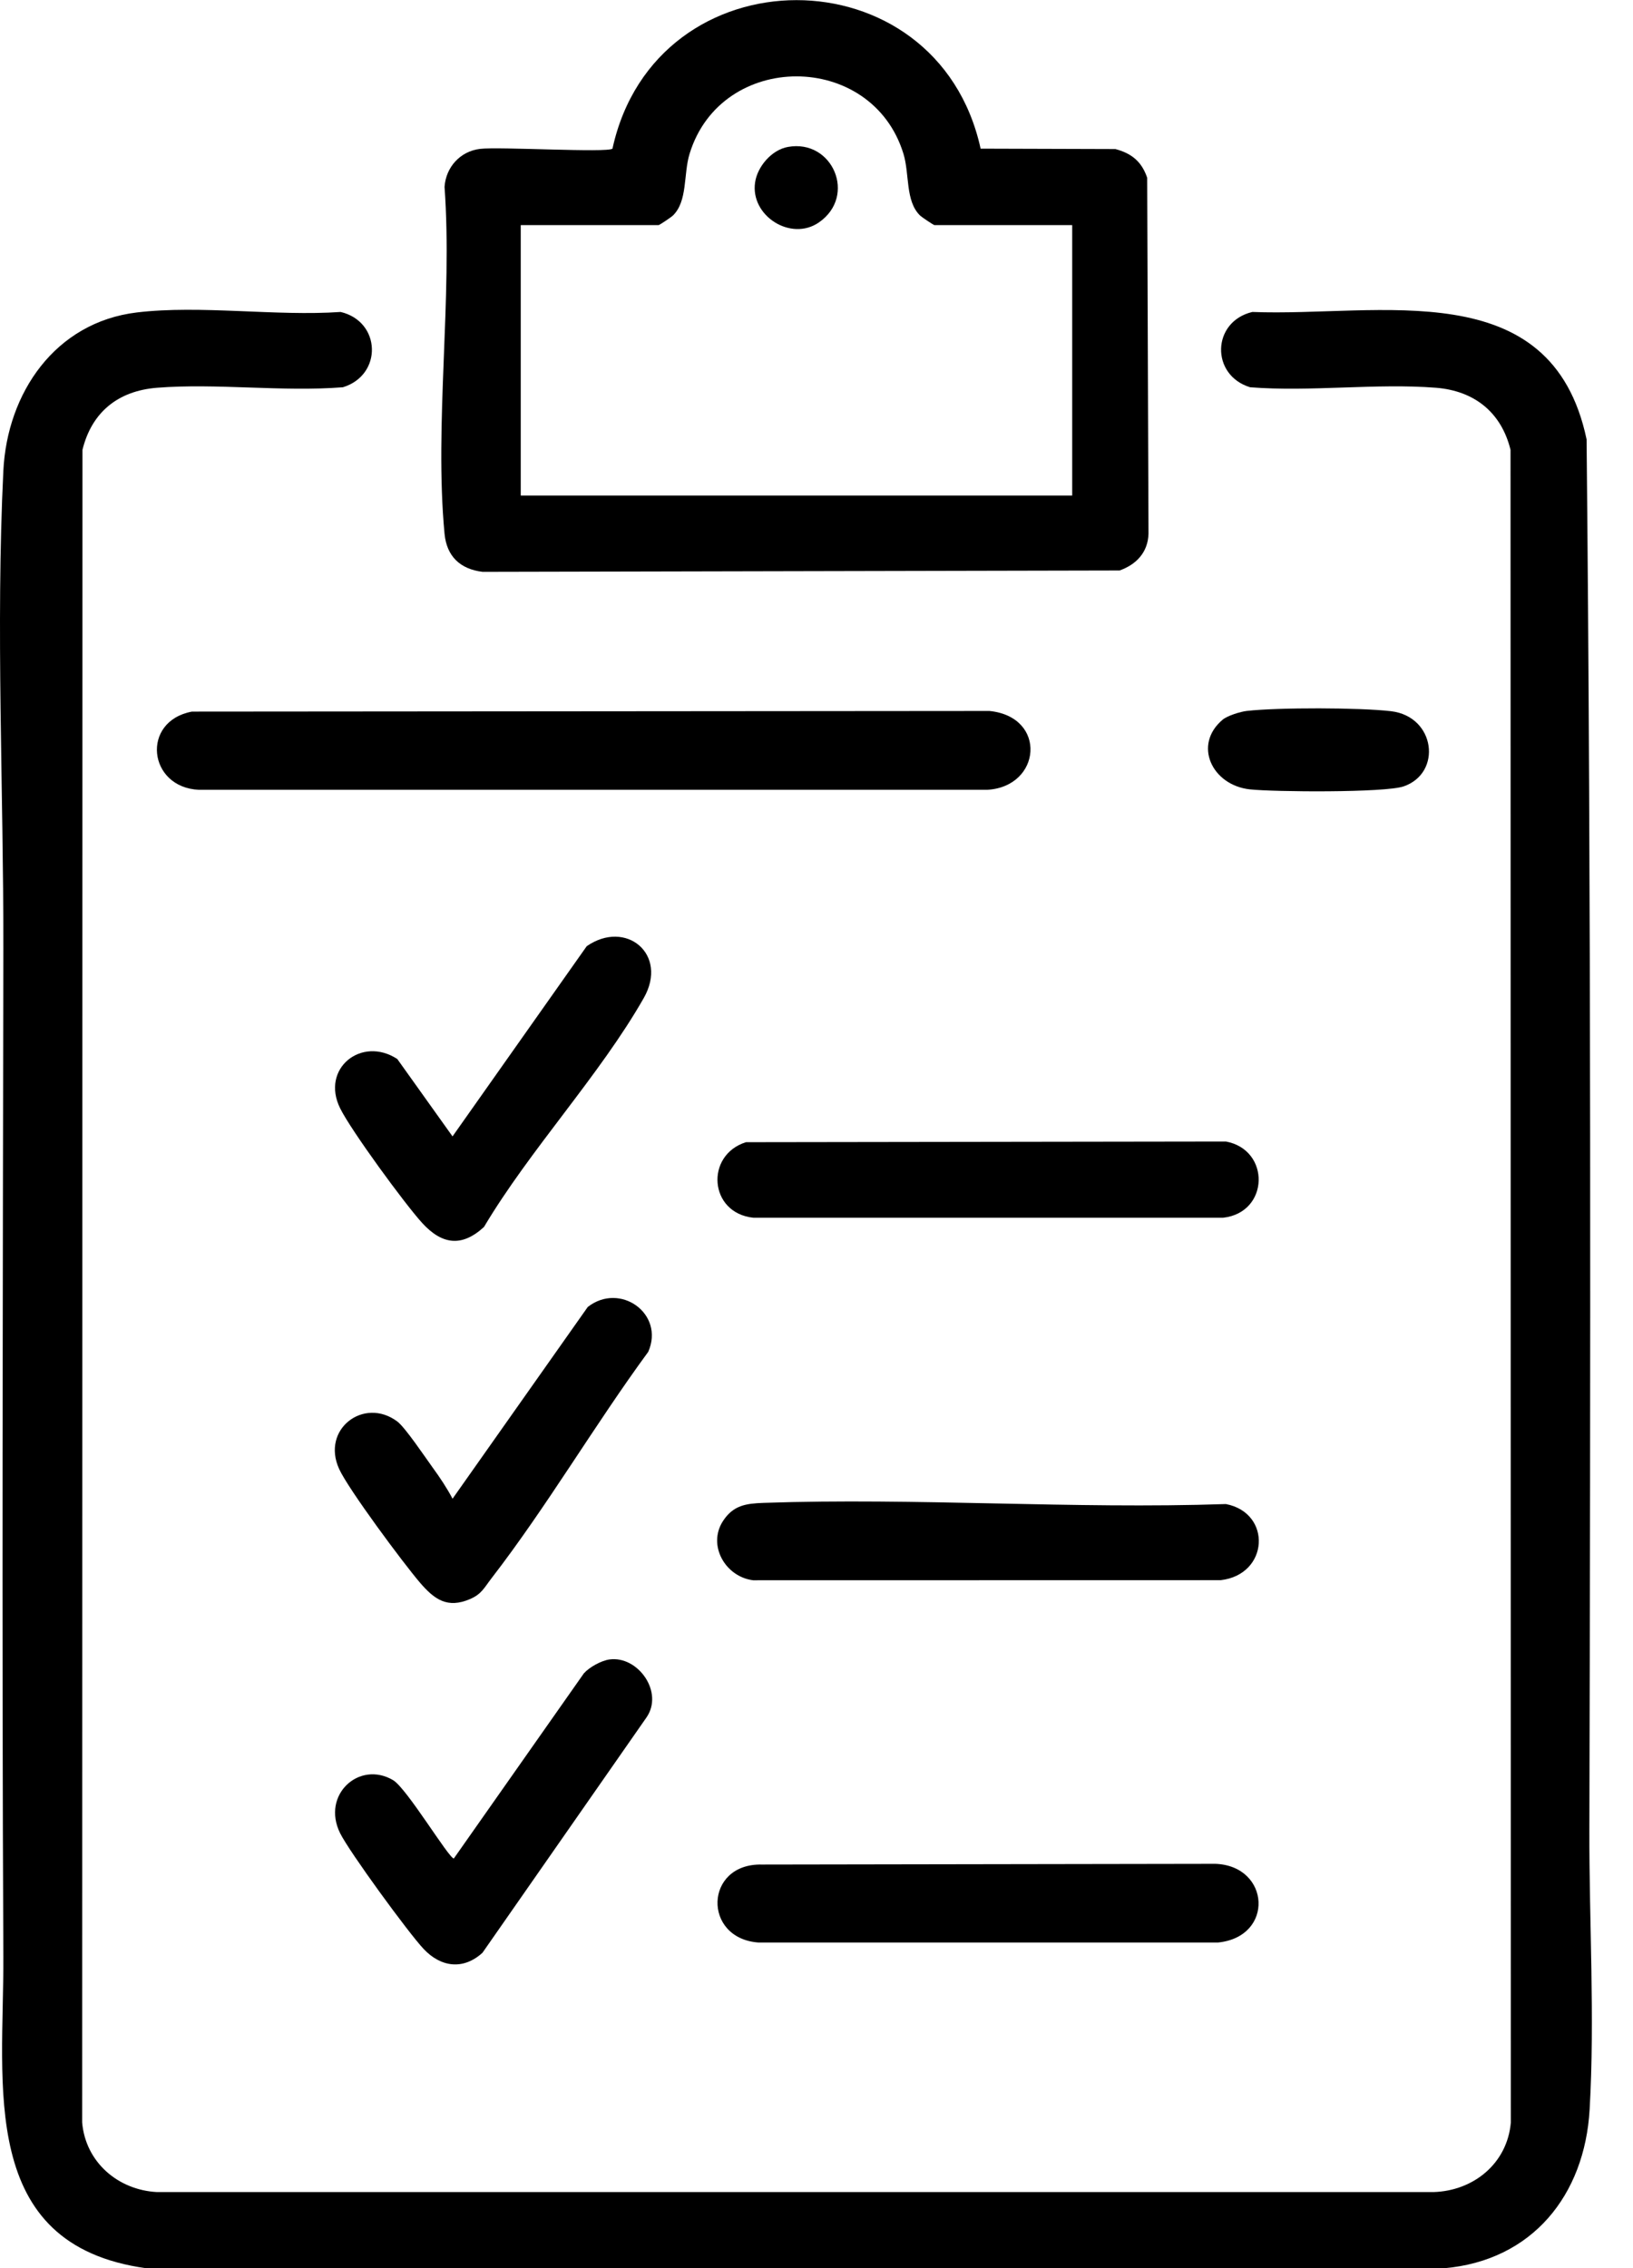
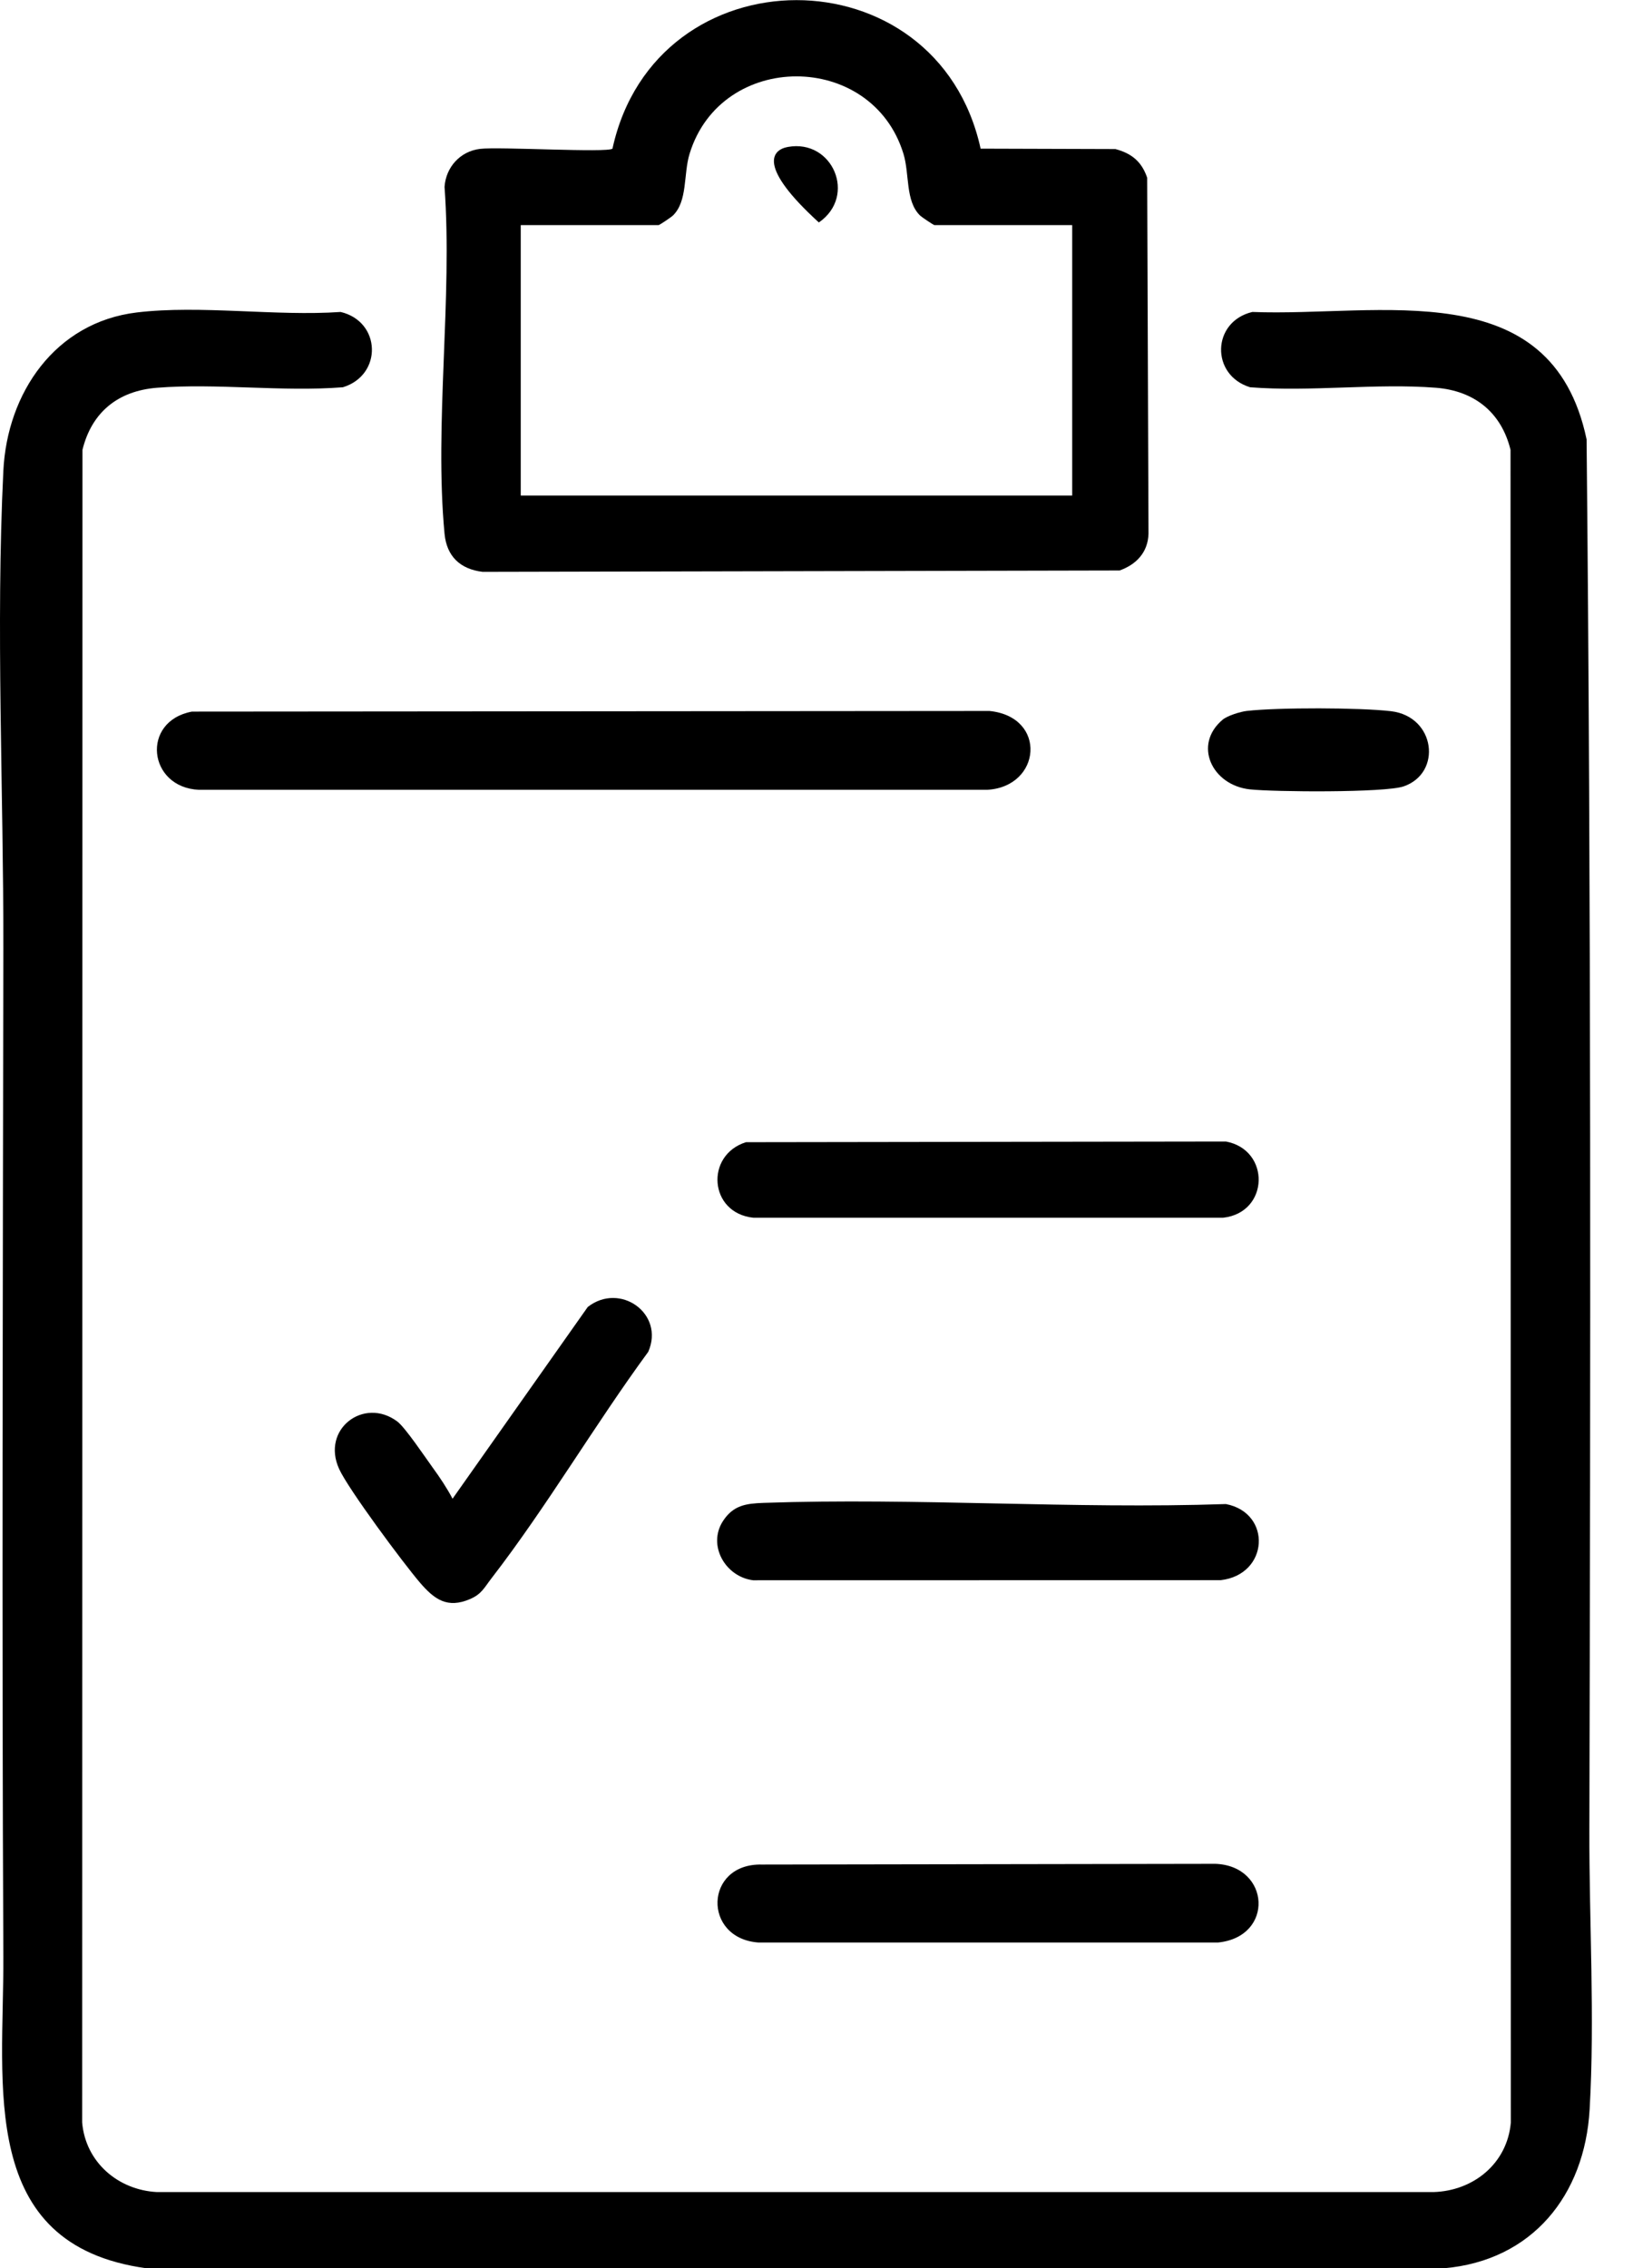
<svg xmlns="http://www.w3.org/2000/svg" width="36" height="50" viewBox="0 0 36 50" fill="none">
  <g clip-path="url(#clip0_1559_5141)">
    <path d="M3.016 6.888C4.419 6.72 6.08 6.976 7.51 6.877C8.403 7.088 8.437 8.269 7.559 8.537C6.225 8.642 4.781 8.444 3.461 8.548C2.608 8.616 2.024 9.08 1.818 9.916L1.811 46.789C1.886 47.663 2.601 48.278 3.461 48.323H31.599C32.484 48.298 33.229 47.692 33.307 46.789L33.3 9.916C33.097 9.089 32.501 8.615 31.657 8.548C30.337 8.444 28.892 8.642 27.559 8.537C26.684 8.27 26.712 7.09 27.608 6.877C30.407 6.988 34.201 5.997 34.977 9.686C35.078 19.905 35.064 30.147 35.038 40.353C35.033 42.359 35.16 44.481 35.044 46.5C34.936 48.393 33.778 49.836 31.831 50.003H3.229C-0.512 49.491 0.087 45.956 0.074 43.138C0.039 35.755 0.063 28.294 0.074 20.913C0.079 17.429 -0.095 13.831 0.074 10.377C0.158 8.664 1.214 7.105 3.016 6.888Z" fill="black" />
    <path d="M21.618 3.277L24.59 3.286C24.951 3.383 25.168 3.563 25.29 3.918L25.319 11.766C25.307 12.175 25.052 12.444 24.682 12.576L10.639 12.606C10.146 12.547 9.847 12.264 9.8 11.766C9.572 9.347 9.978 6.576 9.8 4.119C9.83 3.686 10.143 3.335 10.583 3.282C10.997 3.231 13.392 3.372 13.502 3.277C14.457 -1.087 20.661 -1.09 21.618 3.277V3.277ZM23.638 4.962H20.599C20.581 4.962 20.321 4.787 20.286 4.754C19.954 4.435 20.055 3.839 19.916 3.387C19.217 1.118 15.902 1.114 15.203 3.387C15.063 3.839 15.164 4.435 14.832 4.754C14.797 4.788 14.539 4.962 14.519 4.962H11.48V10.924H23.637V4.962H23.638Z" fill="black" />
    <path d="M4.231 15.687L21.814 15.673C23.094 15.803 22.958 17.348 21.759 17.411H4.387C3.261 17.362 3.101 15.899 4.231 15.687H4.231Z" fill="black" />
    <path d="M16.796 41.103L26.792 41.087C28.005 41.13 28.1 42.697 26.85 42.822H16.721C15.483 42.732 15.526 41.074 16.796 41.103Z" fill="black" />
    <path d="M16.444 25.179L27.026 25.164C28.012 25.348 27.984 26.728 26.967 26.844H16.605C15.627 26.739 15.542 25.462 16.445 25.179H16.444Z" fill="black" />
    <path d="M16.836 33.13C20.192 33.013 23.656 33.271 27.025 33.156C28.046 33.352 27.975 34.714 26.909 34.834L16.603 34.836C15.992 34.761 15.591 34.067 15.938 33.531C16.166 33.18 16.449 33.144 16.836 33.13Z" fill="black" />
    <path d="M9.977 33.038L12.957 28.812C13.666 28.256 14.659 28.957 14.291 29.8C13.108 31.413 12.053 33.216 10.834 34.794C10.675 35 10.618 35.14 10.364 35.25C9.863 35.465 9.578 35.261 9.257 34.887C8.893 34.462 7.683 32.834 7.477 32.384C7.074 31.504 8.024 30.788 8.757 31.335C8.932 31.465 9.373 32.124 9.537 32.35C9.692 32.562 9.855 32.806 9.977 33.039V33.038Z" fill="black" />
-     <path d="M13.436 36.582C14.06 36.495 14.642 37.3 14.25 37.863L10.636 43.048C10.211 43.434 9.72 43.366 9.341 42.966C9.01 42.616 7.699 40.82 7.497 40.41C7.081 39.565 7.92 38.803 8.665 39.242C8.969 39.422 9.895 40.969 10.005 40.969L12.871 36.889C12.993 36.751 13.256 36.607 13.436 36.582H13.436Z" fill="black" />
-     <path d="M9.977 25.05L12.934 20.859C13.796 20.26 14.742 21.034 14.192 22.001C13.223 23.702 11.684 25.342 10.67 27.047C10.181 27.499 9.743 27.436 9.309 26.962C8.926 26.543 7.736 24.916 7.498 24.431C7.065 23.553 7.972 22.832 8.758 23.345L9.976 25.051L9.977 25.05Z" fill="black" />
    <path d="M26.955 15.864C27.061 15.776 27.345 15.688 27.487 15.672C28.179 15.594 29.974 15.597 30.665 15.678C31.648 15.795 31.796 17.041 30.945 17.335C30.531 17.478 28.085 17.459 27.552 17.401C26.721 17.31 26.293 16.419 26.955 15.864V15.864Z" fill="black" />
-     <path d="M17.37 3.239C18.355 3.061 18.898 4.32 18.052 4.904C17.436 5.329 16.538 4.758 16.646 4.022C16.697 3.67 17.013 3.303 17.37 3.239V3.239Z" fill="black" />
+     <path d="M17.37 3.239C18.355 3.061 18.898 4.32 18.052 4.904C16.697 3.67 17.013 3.303 17.37 3.239V3.239Z" fill="black" />
  </g>
  <defs>
    <clipPath id="clip0_1559_5141">
      <rect width="35.094" height="50" fill="white" transform="translate(0 0.003)" />
    </clipPath>
  </defs>
</svg>